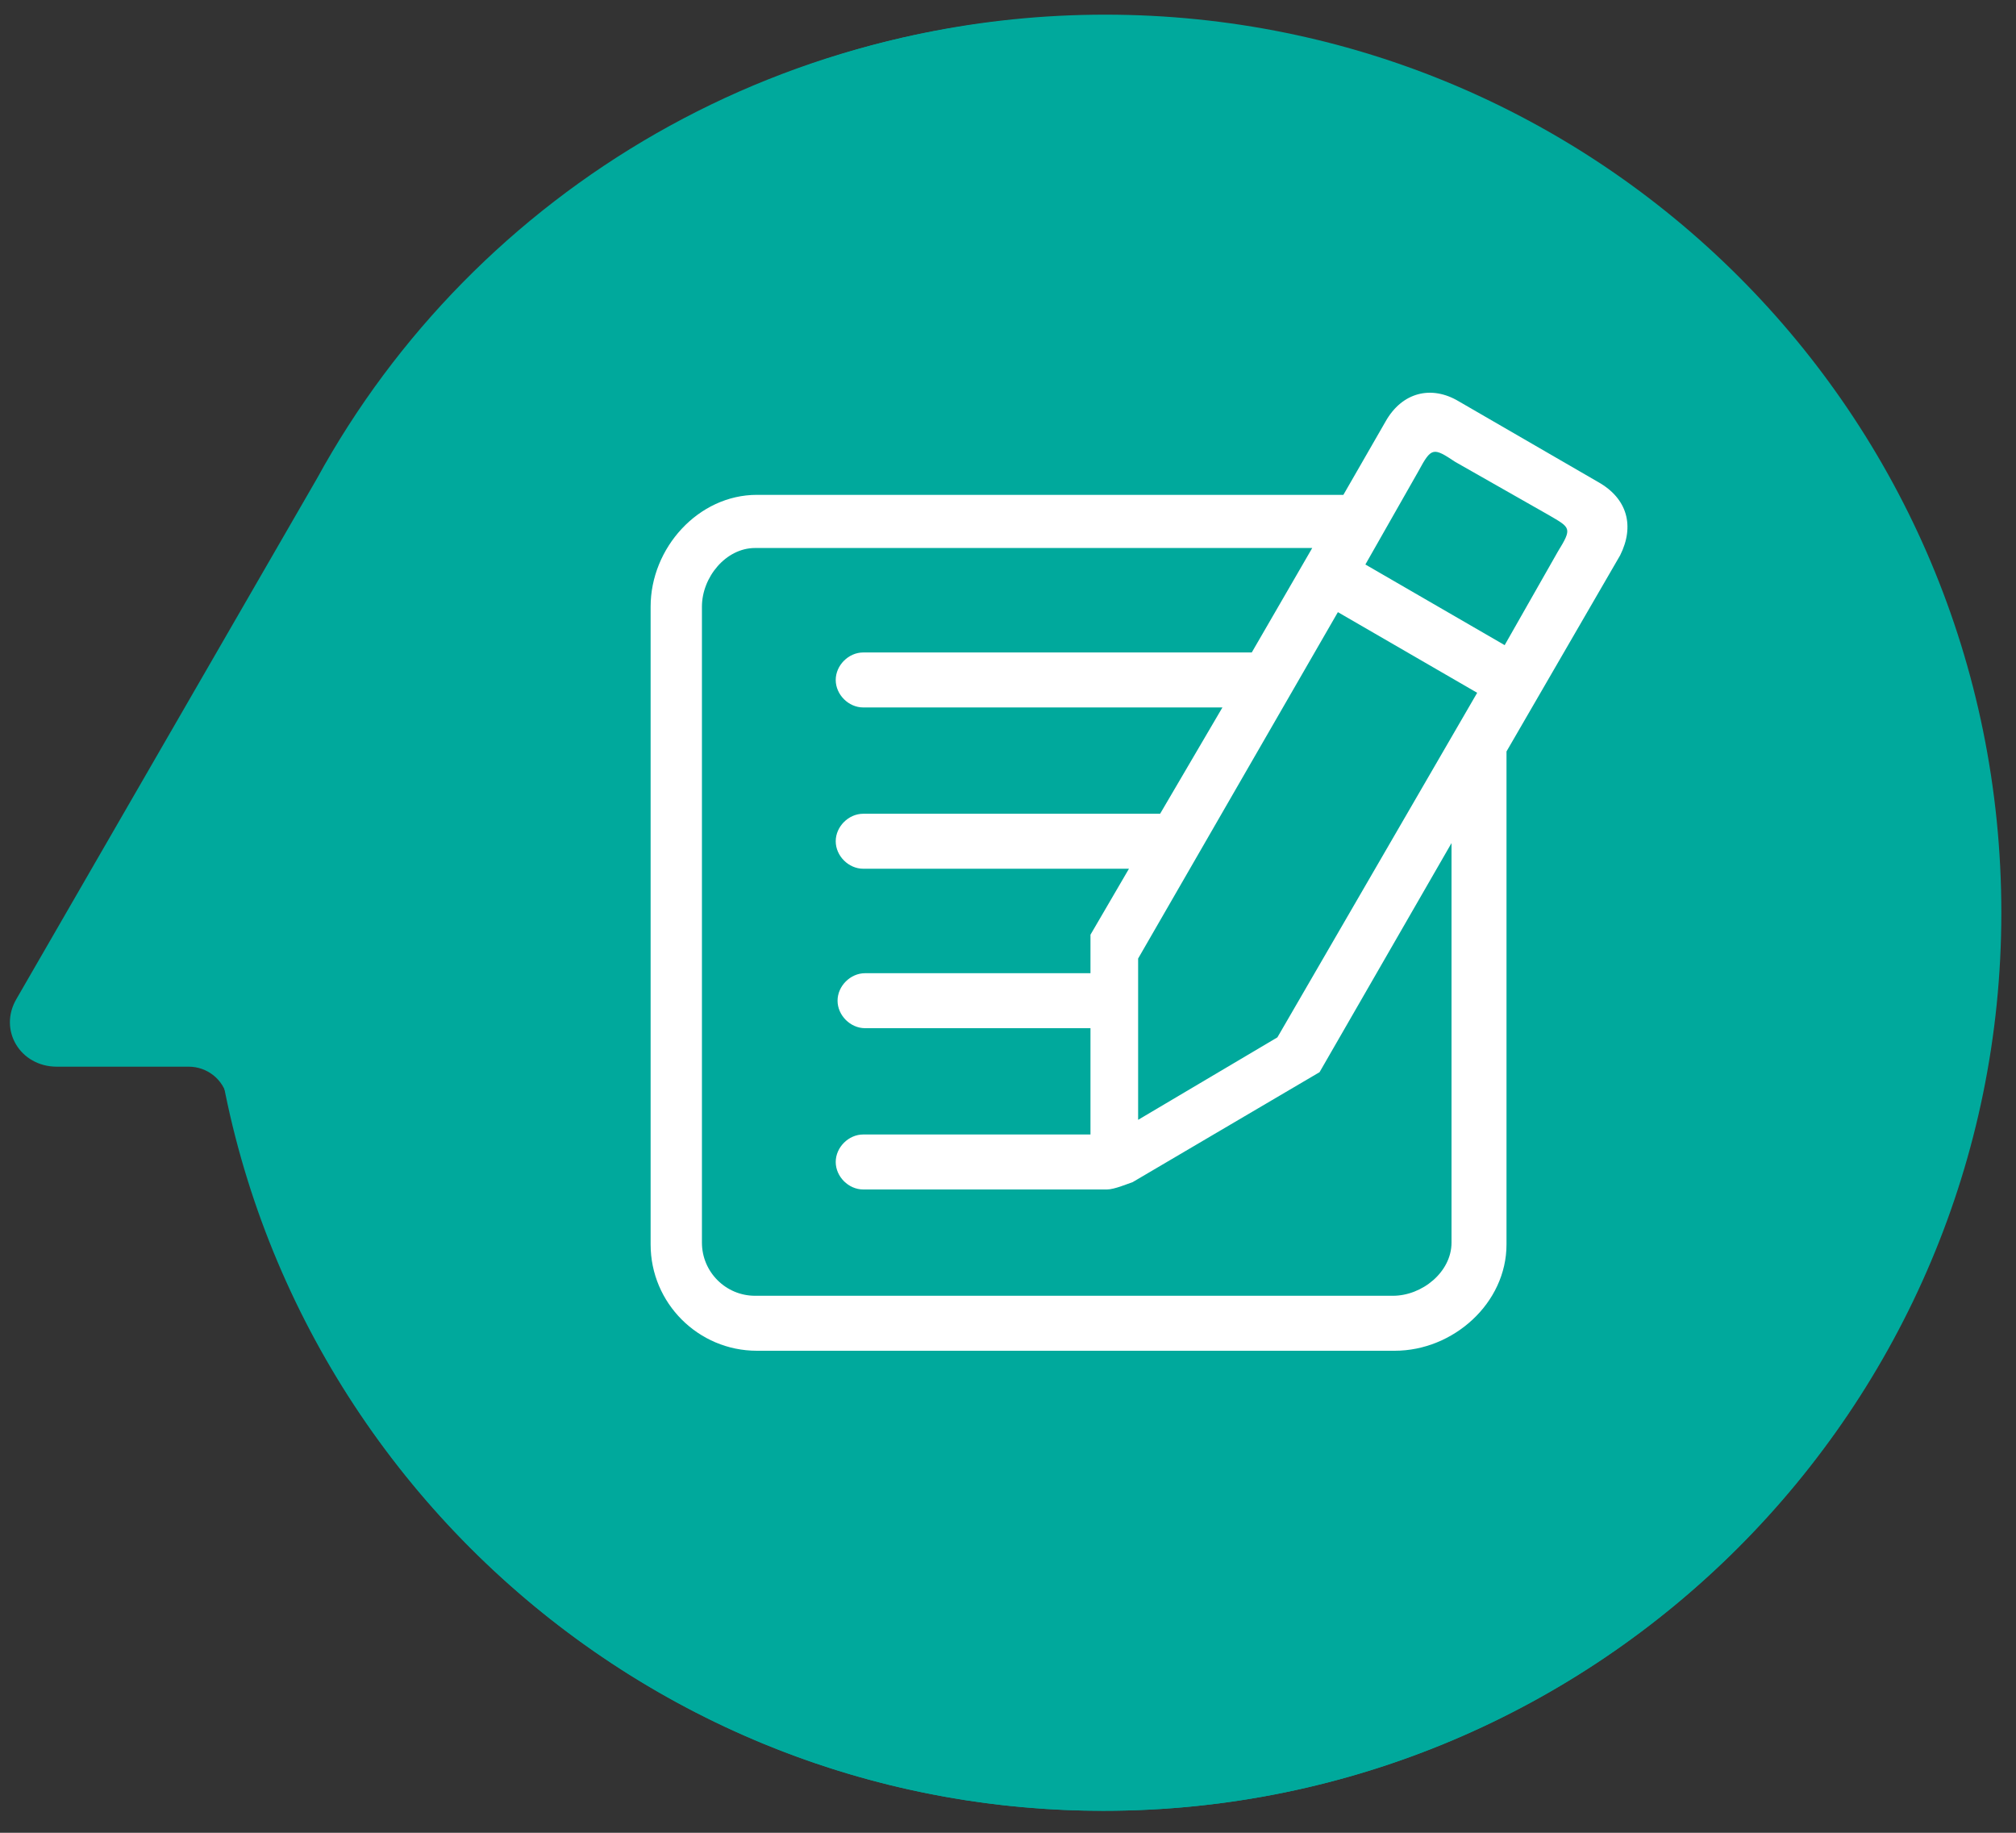
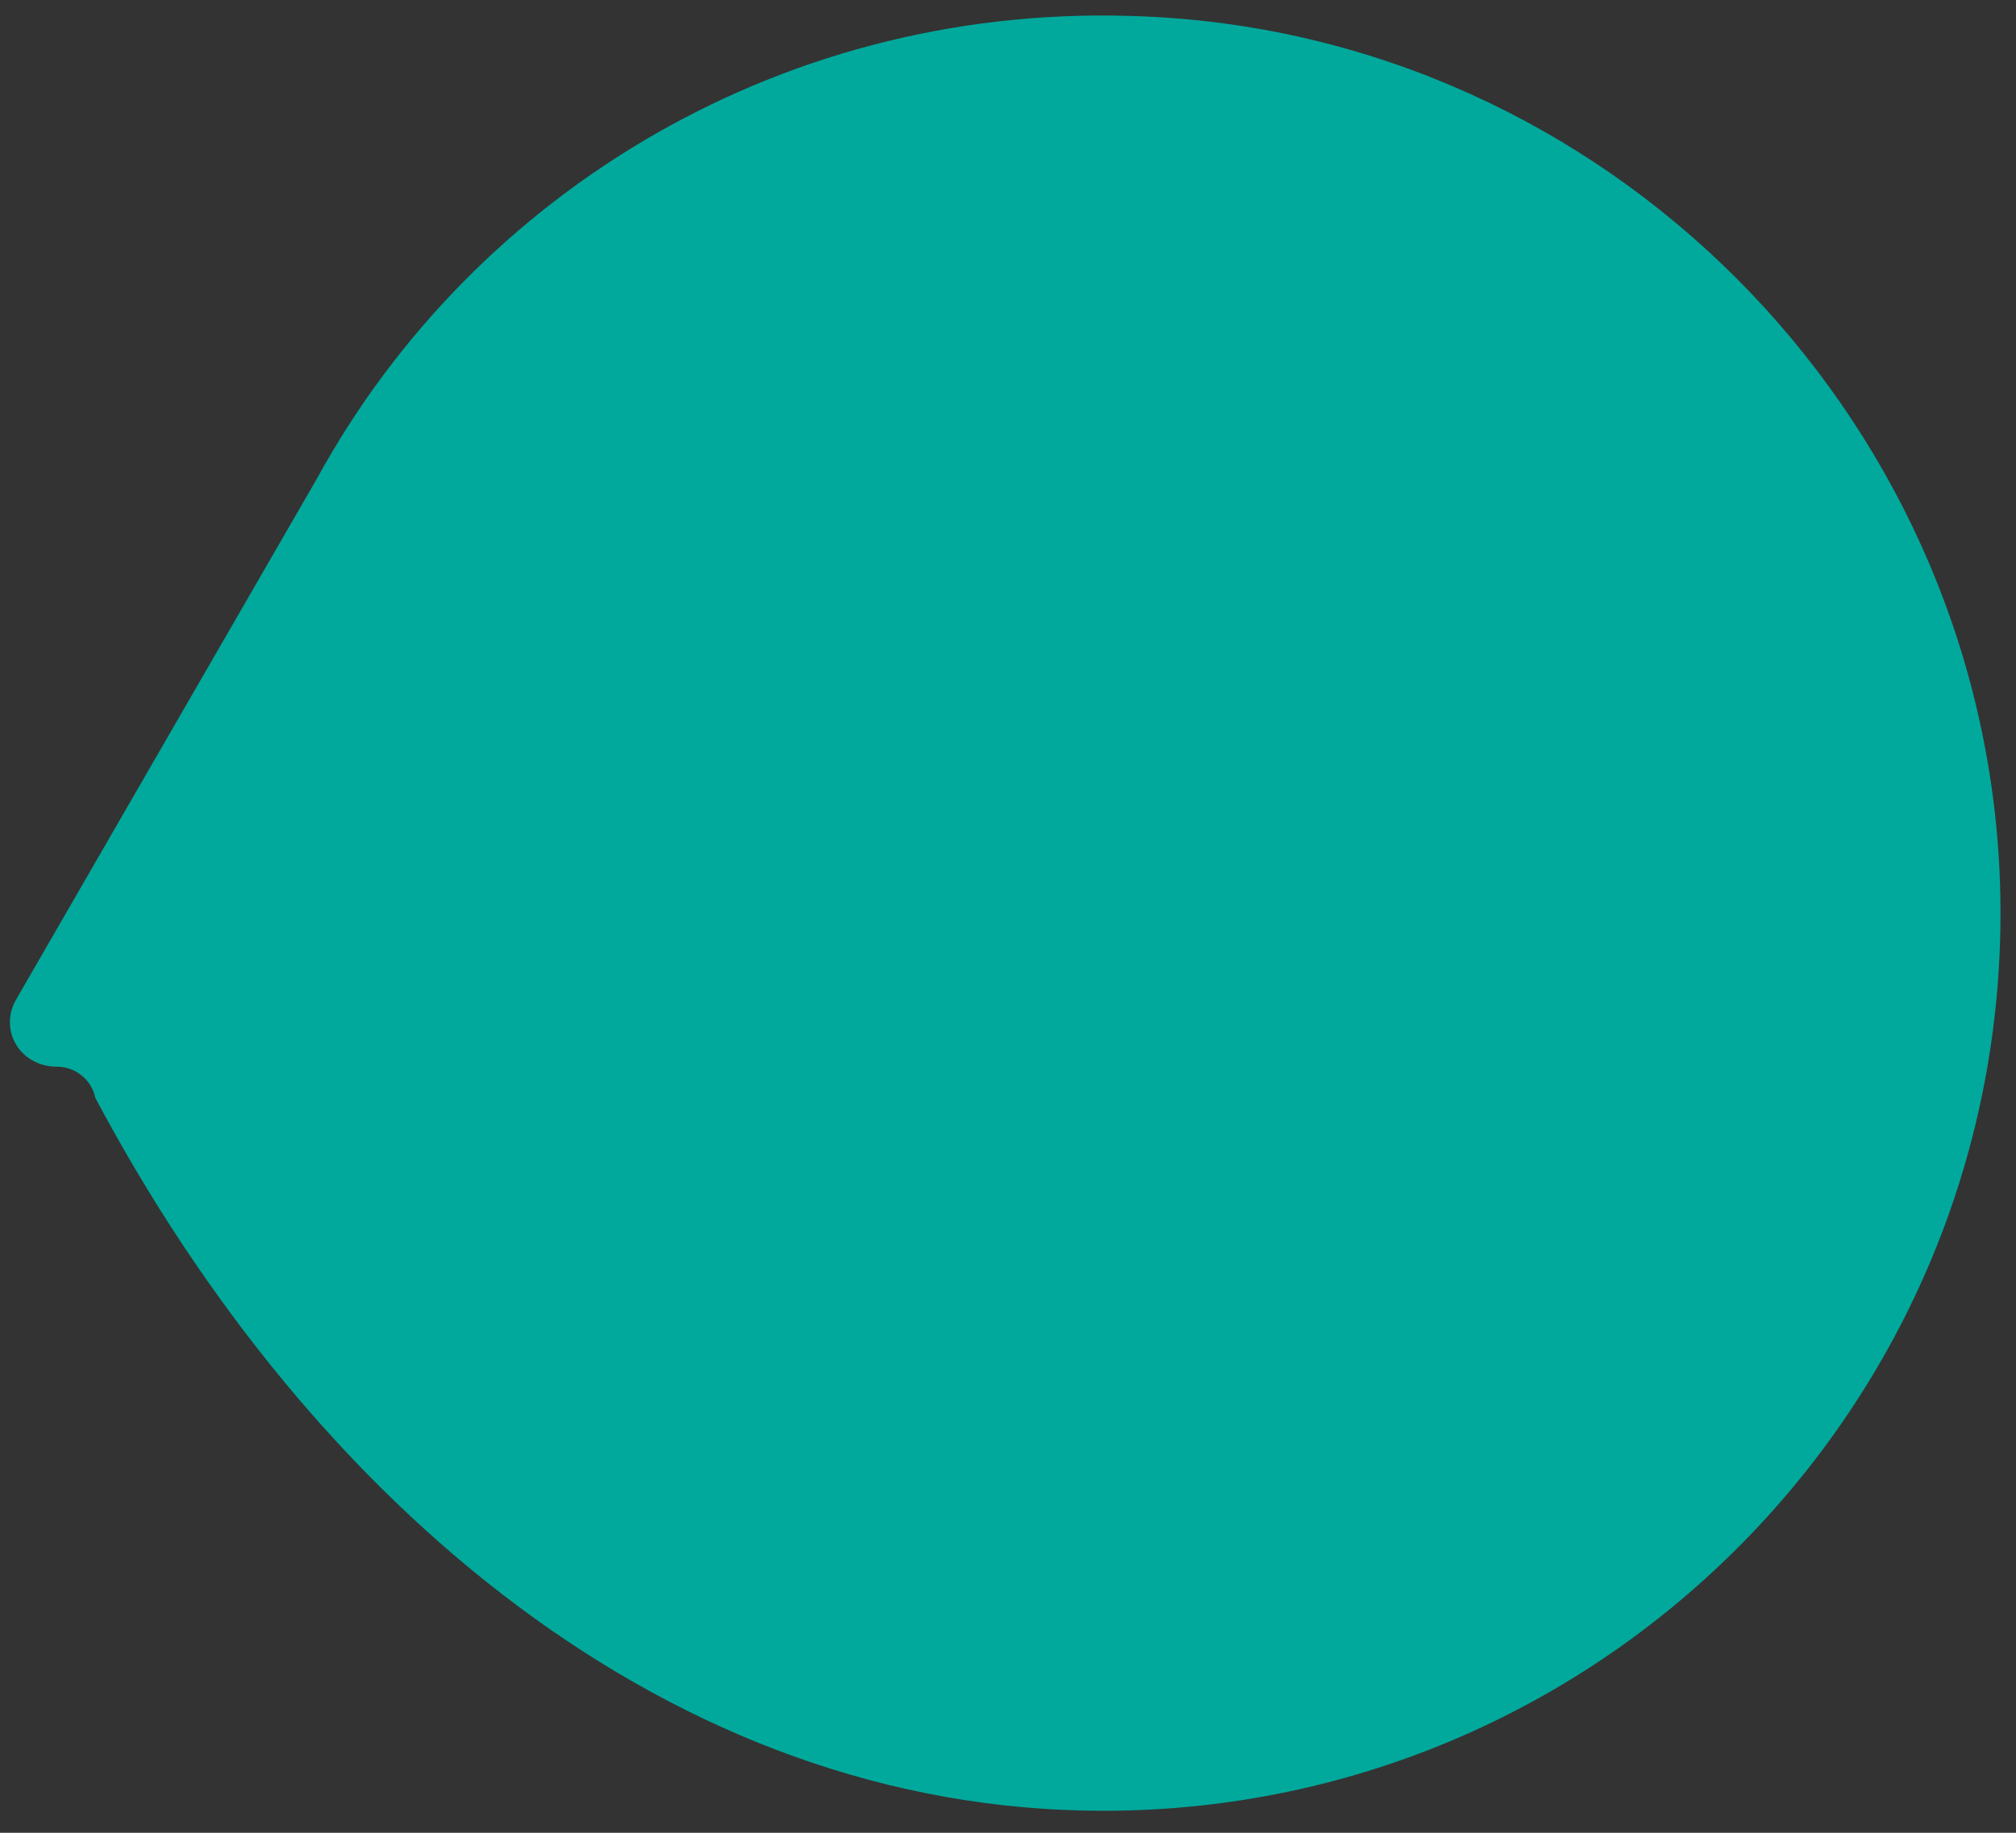
<svg xmlns="http://www.w3.org/2000/svg" version="1.1" id="Layer_1" x="0px" y="0px" width="110px" height="100px" viewBox="0 0 110 100" style="enable-background:new 0 0 110 100;" xml:space="preserve">
  <rect x="0" y="0" width="110" height="100" fill="#333333" stroke="none" />
  <style type="text/css">
	.st0{fill:#00A99C;}
	.st1{fill-rule:evenodd;clip-rule:evenodd;fill:#FFFFFF;}
</style>
  <g>
-     <path class="st0" d="M62.5,0.9C43,0,25.9,10.4,17.3,26.1L0.9,54.5c-1,1.7,0.2,3.7,2.2,3.7h7.2c1,0,1.9,0.7,2.1,1.7   C17,82.1,36.7,98.8,60.2,98.8c27.8,0,50.2-23.2,48.9-51.3C107.9,22.4,87.6,2,62.5,0.9" />
-     <path class="st0" d="M109.2,49.8c0,27-21.9,49-49,49c-27,0-48.9-22-48.9-49s21.9-49,49-49C87.3,0.8,109.2,22.6,109.2,49.8" />
+     <path class="st0" d="M62.5,0.9C43,0,25.9,10.4,17.3,26.1L0.9,54.5c-1,1.7,0.2,3.7,2.2,3.7c1,0,1.9,0.7,2.1,1.7   C17,82.1,36.7,98.8,60.2,98.8c27.8,0,50.2-23.2,48.9-51.3C107.9,22.4,87.6,2,62.5,0.9" />
  </g>
-   <path class="st1" d="M87.2,26.3l-7.6-4.4c-1.5-0.9-3.1-0.5-4,1.1l-2.3,4H41.3c-3.2,0-5.8,2.9-5.8,6.1v34.8c0,3.2,2.6,5.8,5.8,5.8  l34.8,0c3.2,0,6.1-2.6,6.1-5.8l0-26.9l6.2-10.7C89.2,28.7,88.8,27.2,87.2,26.3z M79.2,67.8c0,1.6-1.6,2.9-3.2,2.9l-34.8,0  c-1.6,0-2.9-1.3-2.9-2.9V33.1c0-1.6,1.3-3.2,2.9-3.2l30.4,0l-3.3,5.7H47.1c-0.8,0-1.5,0.7-1.5,1.5c0,0.8,0.7,1.5,1.5,1.5l19.6,0  l-3.4,5.8H47.1c-0.8,0-1.5,0.7-1.5,1.5c0,0.8,0.7,1.5,1.5,1.5h14.5L59.5,51l0,2.1l-12.3,0c-0.8,0-1.5,0.7-1.5,1.5  c0,0.8,0.7,1.5,1.5,1.5l12.3,0l0,5.8H47.1c-0.8,0-1.5,0.7-1.5,1.5c0,0.8,0.7,1.5,1.5,1.5h13.3c0.4,0,1.1-0.3,1.4-0.4l10.2-6L79.2,46  V67.8z M69.7,56.6l-7.6,4.5l0-8.8l10.9-18.9l7.6,4.4L69.7,56.6z M85,30.1l-2.9,5.1l-7.6-4.4l2.9-5.1c0.7-1.3,0.8-1.3,2-0.5l5.1,2.9  C85.7,28.8,85.8,28.8,85,30.1z" />
</svg>